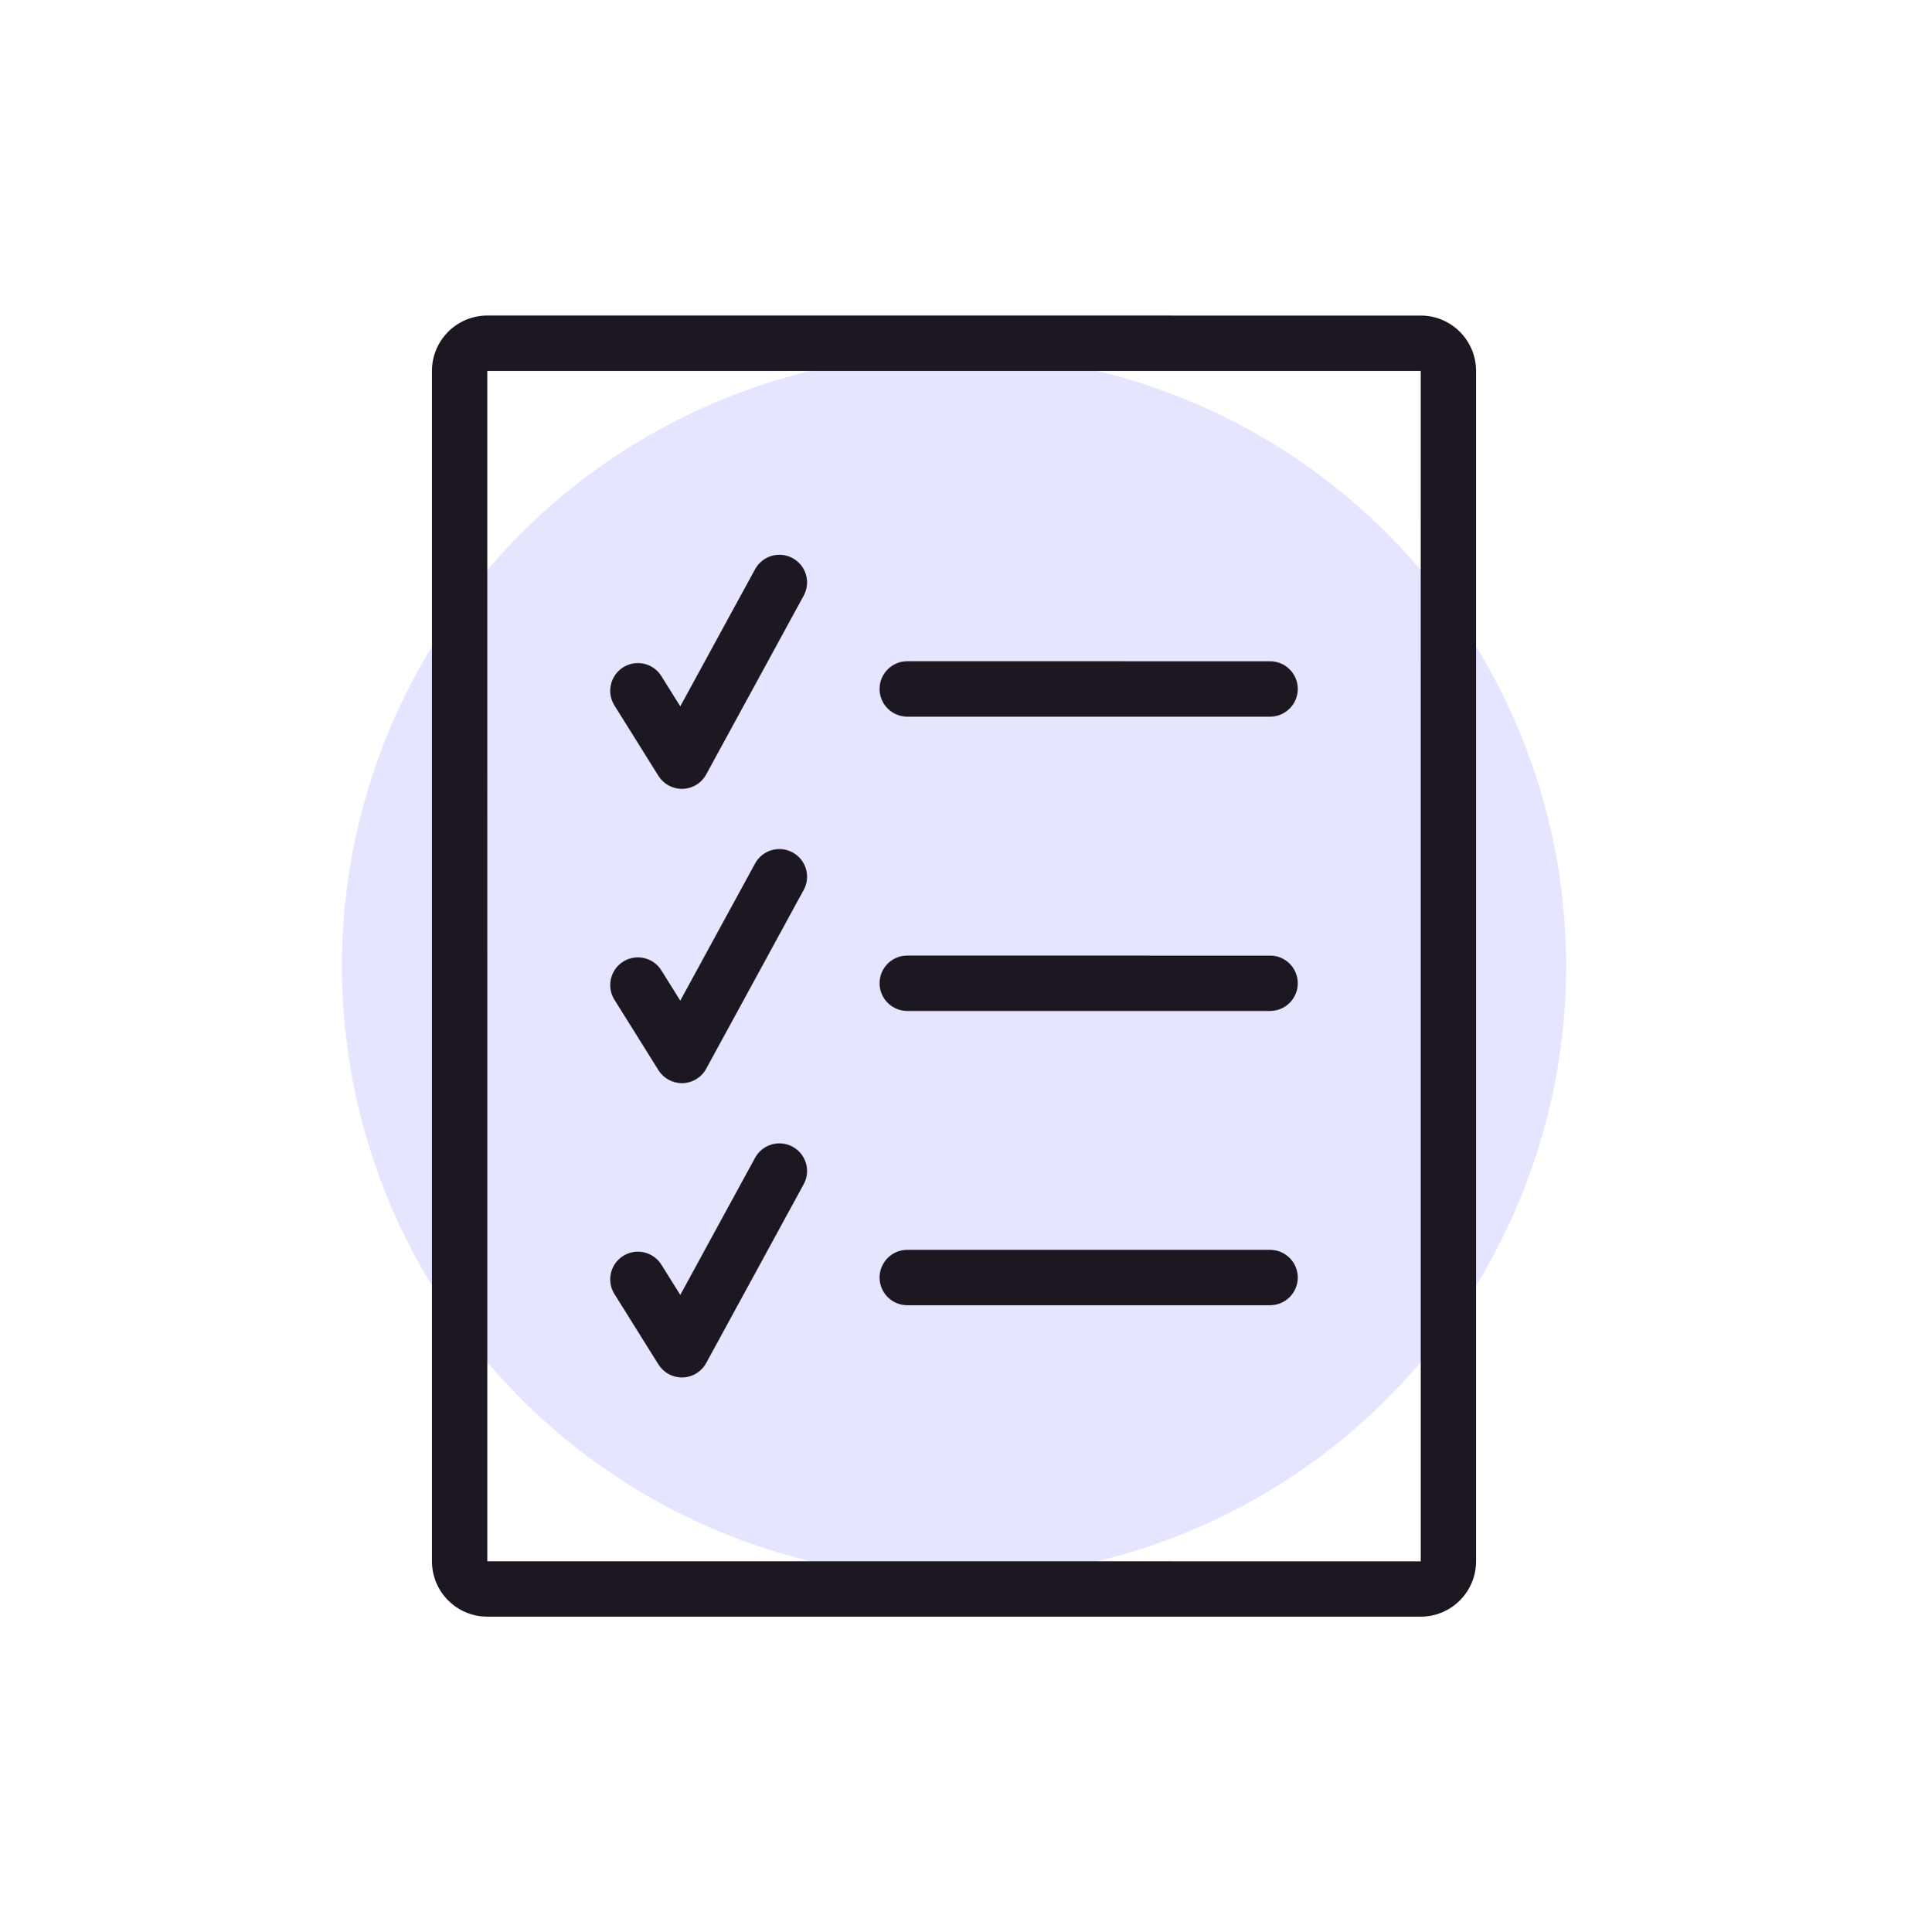
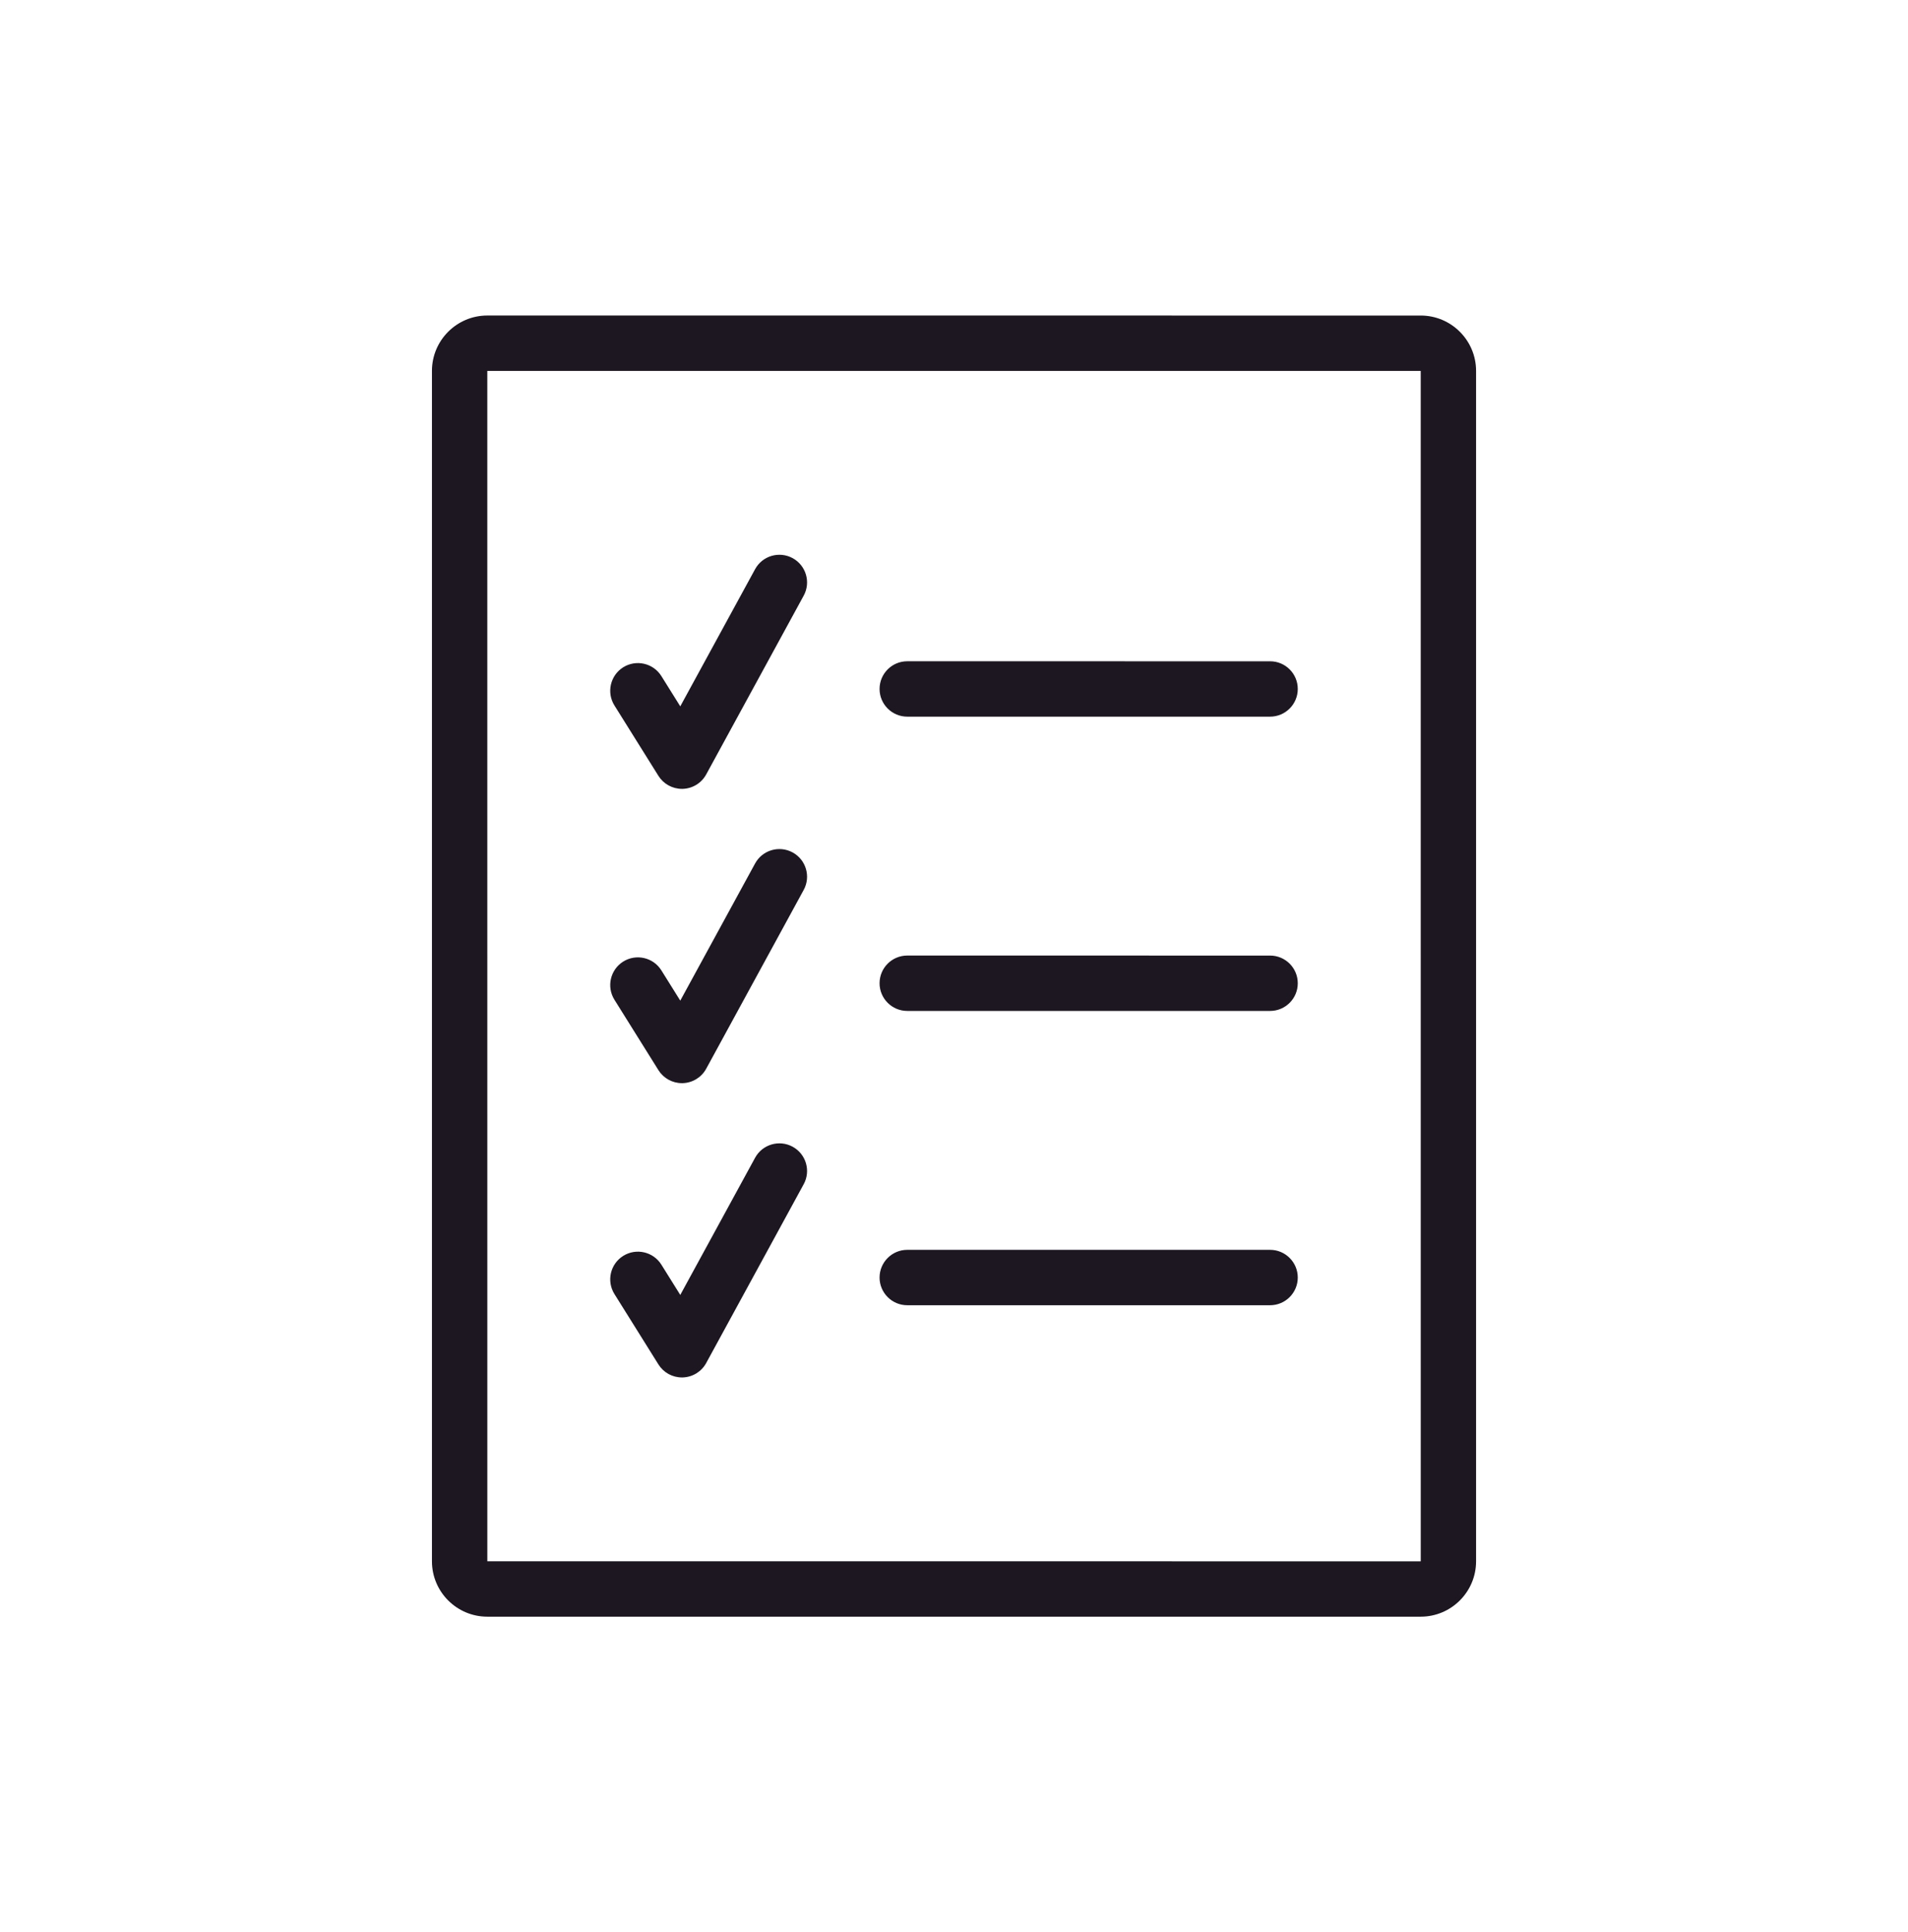
<svg xmlns="http://www.w3.org/2000/svg" width="80" height="81" viewBox="0 0 80 81" fill="none">
-   <circle cx="40.001" cy="40.5" r="25.663" fill="#E5E5FF" />
  <path d="M20.432 67.773H59.569C60.849 67.773 61.89 66.732 61.89 65.452V15.549C61.89 14.269 60.849 13.228 59.569 13.228L20.432 13.227C19.152 13.227 18.111 14.268 18.111 15.548V65.451C18.111 66.732 19.152 67.773 20.432 67.773V67.773ZM20.432 15.549H59.569L59.57 65.452L20.433 65.451L20.432 15.549ZM33.697 24.972L29.61 32.465C29.413 32.827 29.038 33.057 28.626 33.07H28.591C28.192 33.07 27.82 32.864 27.607 32.525L25.762 29.573C25.423 29.029 25.588 28.314 26.131 27.973C26.675 27.634 27.392 27.8 27.731 28.343L28.523 29.611L31.66 23.861C31.967 23.299 32.671 23.092 33.234 23.398C33.797 23.705 34.005 24.409 33.697 24.972L33.697 24.972ZM54.414 28.882C54.414 29.522 53.894 30.043 53.253 30.043H38.04C37.4 30.043 36.879 29.523 36.879 28.882C36.879 28.241 37.399 27.721 38.04 27.721L53.254 27.722C53.894 27.722 54.414 28.241 54.414 28.882H54.414ZM33.697 37.309L29.61 44.803C29.413 45.164 29.038 45.394 28.626 45.407H28.591C28.192 45.407 27.82 45.202 27.607 44.862L25.762 41.91C25.423 41.366 25.588 40.651 26.131 40.31C26.675 39.971 27.392 40.136 27.731 40.68L28.523 41.948L31.66 36.198C31.967 35.636 32.671 35.429 33.234 35.735C33.797 36.041 34.005 36.747 33.697 37.309L33.697 37.309ZM54.414 41.22C54.414 41.86 53.894 42.38 53.253 42.38L38.04 42.38C37.4 42.38 36.879 41.86 36.879 41.219C36.879 40.578 37.399 40.058 38.04 40.058L53.254 40.059C53.894 40.059 54.414 40.578 54.414 41.22H54.414ZM33.697 49.646L29.61 57.14C29.413 57.501 29.038 57.731 28.626 57.744H28.591C28.192 57.744 27.82 57.539 27.607 57.199L25.762 54.247C25.423 53.703 25.588 52.988 26.131 52.648C26.675 52.308 27.392 52.474 27.731 53.017L28.523 54.285L31.66 48.535C31.967 47.973 32.671 47.766 33.234 48.072C33.797 48.379 34.005 49.083 33.697 49.646L33.697 49.646ZM54.414 53.556C54.414 54.196 53.894 54.717 53.253 54.717H38.04C37.4 54.717 36.879 54.197 36.879 53.556C36.879 52.916 37.399 52.395 38.04 52.395H53.254C53.894 52.395 54.414 52.916 54.414 53.556H54.414Z" fill="#1D1721" />
</svg>